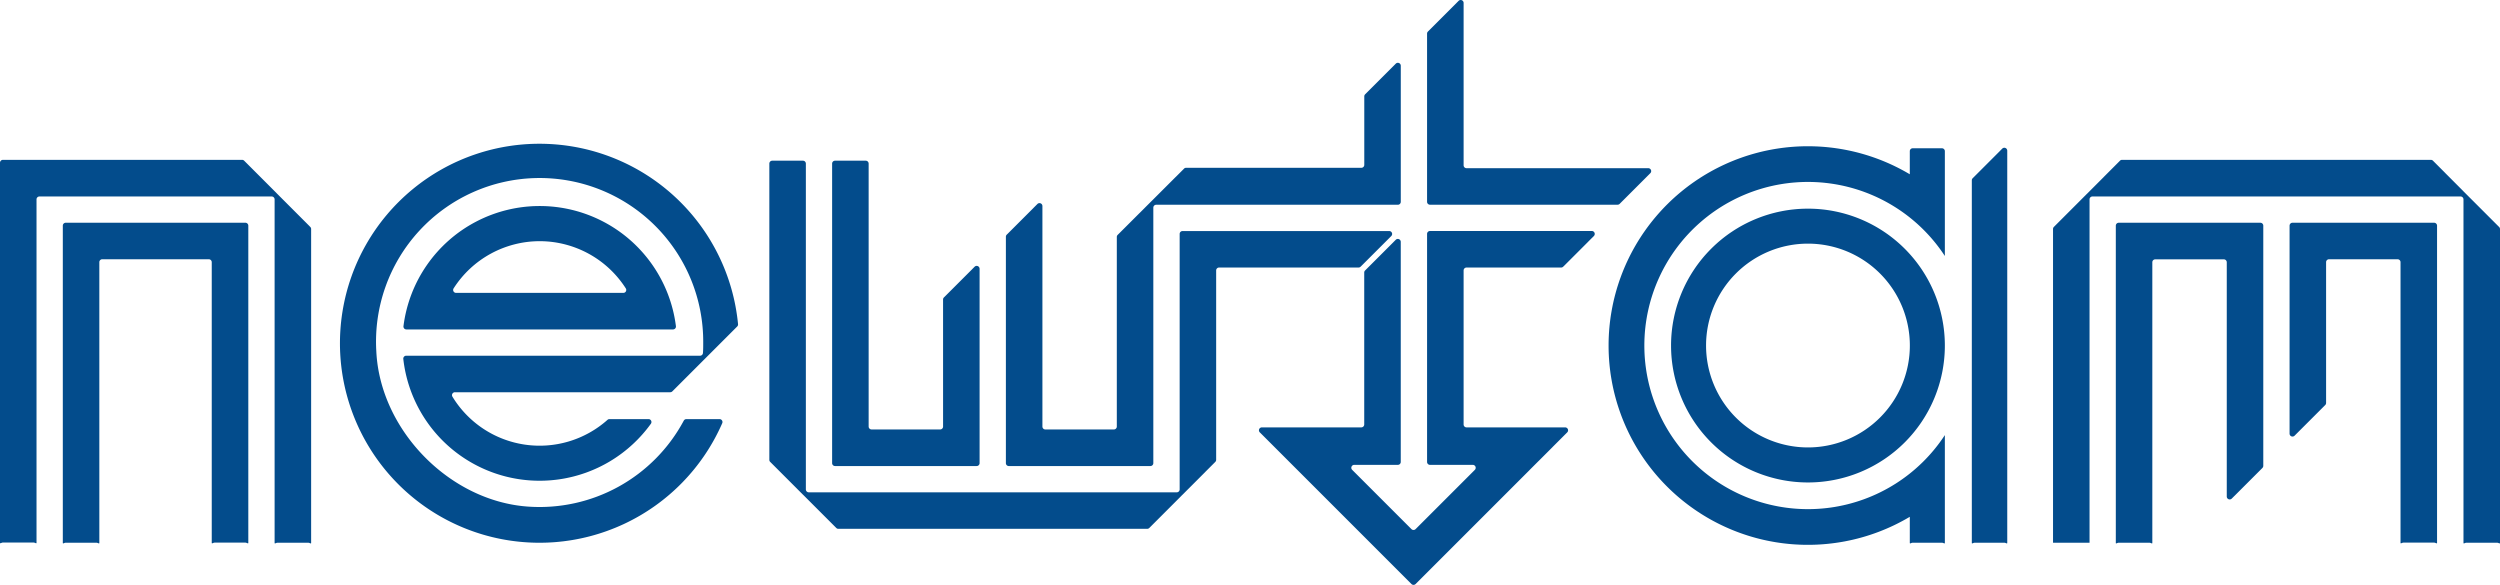
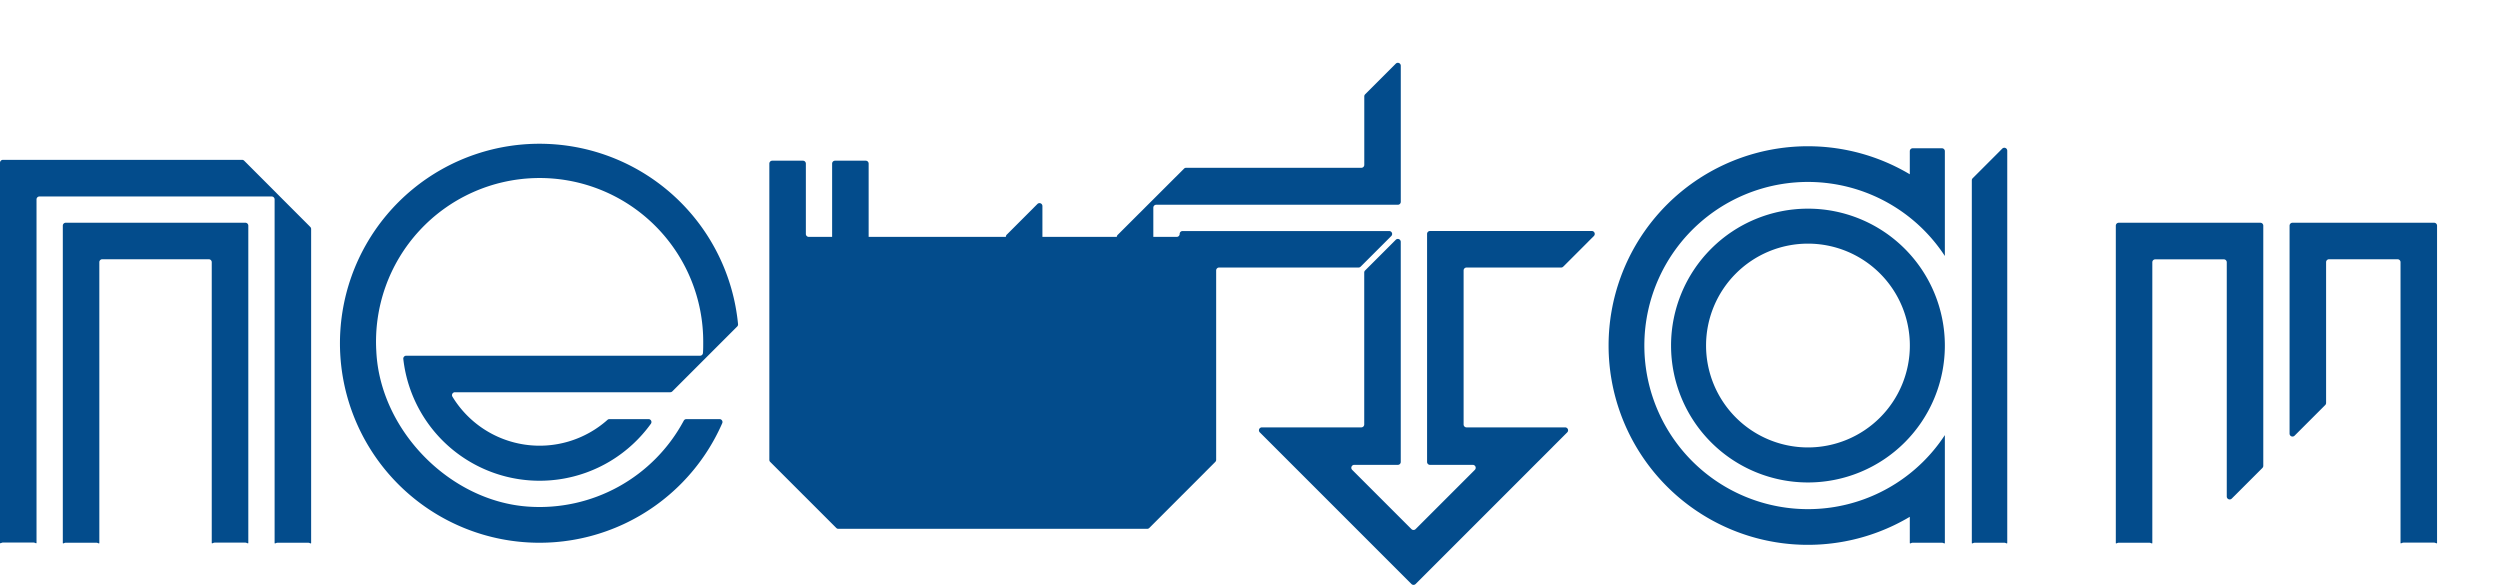
<svg xmlns="http://www.w3.org/2000/svg" width="660" height="154.404" viewBox="0 0 660 154.404">
  <g id="レイヤー_2" data-name="レイヤー 2" transform="translate(0 0.006)">
    <g id="レイヤー_1" data-name="レイヤー 1" transform="translate(0 -0.006)">
      <path id="パス_869" data-name="パス 869" d="M608.15,71.42a36.141,36.141,0,1,0,36.141,36.138A36.14,36.14,0,0,0,608.15,71.42Zm0,63.034a26.9,26.9,0,1,1,26.9-26.9A26.9,26.9,0,0,1,608.15,134.454Z" transform="translate(-130.85 -16.333)" fill="#034c8c" />
      <path id="パス_870" data-name="パス 870" d="M81.9,72.41l-8.63-8.646h0l-.154-.154h0l-8.661-8.676a.771.771,0,0,0-.548-.224H.771A.771.771,0,0,0,0,55.481V155.743c0,.424.347,0,.771,0h8.1c.424,0,.771.424.771,0V65.153a.771.771,0,0,1,.771-.771H71.726a.771.771,0,0,1,.771.771v90.637c0,.424.347,0,.771,0h8.1c.432,0,.771.424.771,0V72.958A.771.771,0,0,0,81.9,72.41Z" transform="translate(0 -12.511)" fill="#034c8c" />
      <path id="パス_871" data-name="パス 871" d="M31.141,86.652a.771.771,0,0,1,.771-.771H60.047a.771.771,0,0,1,.771.771v74.039c0,.424.339,0,.771,0H69.7c.424,0,.771.424.771,0V77.011a.771.771,0,0,0-.771-.771H22.271a.771.771,0,0,0-.771.771v83.7c0,.424.347,0,.771,0h8.1c.424,0,.771.424.771,0Z" transform="translate(-4.918 -17.436)" fill="#034c8c" />
      <path id="パス_872" data-name="パス 872" d="M314.131,125.183a.771.771,0,0,1-.771.771H295.251a.771.771,0,0,1-.771-.771V55.771a.771.771,0,0,0-.771-.771h-8.1a.771.771,0,0,0-.771.771v79.068a.771.771,0,0,0,.771.771H323a.771.771,0,0,0,.771-.771v-51.3a.771.771,0,0,0-1.319-.54l-8.1,8.1a.773.773,0,0,0-.224.548Z" transform="translate(-65.158 -12.577)" fill="#034c8c" />
      <path id="パス_873" data-name="パス 873" d="M216.575,121.9h-8.769a.771.771,0,0,0-.671.4,43.19,43.19,0,0,1-41.169,22.69c-20.716-1.473-39.01-20.23-40-40.969a43.19,43.19,0,1,1,86.3-2.1c0,.841,0,1.681-.069,2.514a.771.771,0,0,1-.771.725H133.859a.771.771,0,0,0-.771.856,36.21,36.21,0,0,0,65.363,17.106.771.771,0,0,0-.625-1.226H187.5a.771.771,0,0,0-.5.193,26.94,26.94,0,0,1-40.93-6.1.771.771,0,0,1,.656-1.188h56.841a.771.771,0,0,0,.548-.231l17.114-17.114a.771.771,0,0,0,.231-.632,52.668,52.668,0,1,0-4.172,26.153.771.771,0,0,0-.71-1.08Z" transform="translate(-26.617 -11.251)" fill="#034c8c" />
-       <path id="パス_874" data-name="パス 874" d="M147.34,103.1h61.923a.771.771,0,0,0,.771-.871,36.248,36.248,0,0,0-71.926,0,.771.771,0,0,0,.771.871ZM174.071,79.8a26.994,26.994,0,0,1,22.721,12.448.771.771,0,0,1-.64,1.2H152a.771.771,0,0,1-.648-1.2A26.993,26.993,0,0,1,174.071,79.8Z" transform="translate(-31.591 -16.126)" fill="#034c8c" />
      <path id="パス_875" data-name="パス 875" d="M733.89,160.714V86.675a.771.771,0,0,1,.771-.771h18.109a.772.772,0,0,1,.772.771v61.838a.771.771,0,0,0,1.318.548l8.1-8.1a.773.773,0,0,0,.223-.548v-63.4a.771.771,0,0,0-.771-.771h-37.39a.771.771,0,0,0-.771.771v83.7c0,.424.346,0,.771,0h8.1C733.551,160.714,733.89,161.139,733.89,160.714Z" transform="translate(-165.676 -17.436)" fill="#034c8c" />
      <path id="パス_876" data-name="パス 876" d="M821.891,76.24H784.5a.771.771,0,0,0-.771.771v54.9a.771.771,0,0,0,1.318.548l8.1-8.1a.775.775,0,0,0,.224-.548V86.652a.771.771,0,0,1,.771-.771H812.25a.771.771,0,0,1,.771.771v74.039c0,.424.339,0,.772,0h8.1c.424,0,.771.424.771,0V77.011A.771.771,0,0,0,821.891,76.24Z" transform="translate(-179.282 -17.436)" fill="#034c8c" />
-       <path id="パス_877" data-name="パス 877" d="M820.5,72.41l-8.646-8.646h0l-.154-.154h0l-8.645-8.677a.774.774,0,0,0-.547-.224H720.984a.768.768,0,0,0-.547.224L711.79,63.61h0l-.162.154h0l-8.638,8.646a.771.771,0,0,0-.231.548v82.832h9.64V65.153a.772.772,0,0,1,.772-.771h97.176a.771.771,0,0,1,.771.771v90.637c0,.424.348,0,.771,0h8.1c.433,0,.771.424.771,0V72.958A.772.772,0,0,0,820.5,72.41Z" transform="translate(-160.76 -12.511)" fill="#034c8c" />
      <path id="パス_878" data-name="パス 878" d="M447.251,21.722l-8.1,8.1a.77.77,0,0,0-.216.548v18.07a.771.771,0,0,1-.771.771H391.89a.772.772,0,0,0-.54.224L373.828,66.925a.77.77,0,0,0-.224.54v50.054a.771.771,0,0,1-.771.771h-18.1a.771.771,0,0,1-.771-.771V59.313a.771.771,0,0,0-1.319-.548l-8.1,8.1a.772.772,0,0,0-.224.548v59.764a.771.771,0,0,0,.771.771h37.382a.771.771,0,0,0,.771-.771V59.737a.771.771,0,0,1,.771-.771H447.8a.771.771,0,0,0,.771-.771V22.27a.771.771,0,0,0-1.318-.548Z" transform="translate(-78.765 -4.912)" fill="#034c8c" />
      <path id="パス_879" data-name="パス 879" d="M639.4,140.9V126.311a43.19,43.19,0,1,1,0-47.285V51.361a.772.772,0,0,0-.772-.771h-7.713a.771.771,0,0,0-.771.771v6.093a52.614,52.614,0,1,0,0,90.428v6.841c0,.424.339,0,.771,0h7.713c.424,0,.772.424.772,0Z" transform="translate(-125.958 -11.445)" fill="#034c8c" />
      <path id="パス_880" data-name="パス 880" d="M675.191,58.617a.773.773,0,0,0-.231.54v95.688c0,.424.348,0,.771,0h7.813c.424,0,.771.424.771,0V51.344A.771.771,0,0,0,683,50.8Z" transform="translate(-154.4 -11.567)" fill="#034c8c" />
      <path id="パス_881" data-name="パス 881" d="M571.627,57.578V57.57h-.007Z" transform="translate(-130.761 -13.165)" fill="#034c8c" />
-       <path id="パス_882" data-name="パス 882" d="M546.881,44.4H498.909a.771.771,0,0,1-.771-.771V.77a.771.771,0,0,0-1.319-.548l-8.106,8.106a.771.771,0,0,0-.223.54v44.4a.771.771,0,0,0,.771.771h49.521a.77.77,0,0,0,.547-.224l8.1-8.1a.771.771,0,0,0-.547-1.319Z" transform="translate(-111.744 0.006)" fill="#034c8c" />
-       <path id="パス_883" data-name="パス 883" d="M427.548,74.883a.771.771,0,0,0-.54-1.311H372.443a.771.771,0,0,0-.771.771V141.78a.771.771,0,0,1-.771.771H273.762a.771.771,0,0,1-.771-.771V55.771a.771.771,0,0,0-.771-.771h-8.1a.771.771,0,0,0-.771.771v78.2a.771.771,0,0,0,.224.548l8.646,8.646h0l.162.154h0l8.646,8.646a.771.771,0,0,0,.54.224H363.1a.771.771,0,0,0,.547-.224l8.638-8.646h0l.162-.154h0l8.638-8.653a.773.773,0,0,0,.224-.548V83.976a.771.771,0,0,1,.771-.771H418.9a.771.771,0,0,0,.54-.224Z" transform="translate(-60.243 -12.577)" fill="#034c8c" />
+       <path id="パス_883" data-name="パス 883" d="M427.548,74.883a.771.771,0,0,0-.54-1.311H372.443a.771.771,0,0,0-.771.771a.771.771,0,0,1-.771.771H273.762a.771.771,0,0,1-.771-.771V55.771a.771.771,0,0,0-.771-.771h-8.1a.771.771,0,0,0-.771.771v78.2a.771.771,0,0,0,.224.548l8.646,8.646h0l.162.154h0l8.646,8.646a.771.771,0,0,0,.54.224H363.1a.771.771,0,0,0,.547-.224l8.638-8.646h0l.162-.154h0l8.638-8.653a.773.773,0,0,0,.224-.548V83.976a.771.771,0,0,1,.771-.771H418.9a.771.771,0,0,0,.54-.224Z" transform="translate(-60.243 -12.577)" fill="#034c8c" />
      <path id="パス_884" data-name="パス 884" d="M485.745,88.711h24.981a.772.772,0,0,0,.54-.224l8.1-8.1a.771.771,0,0,0-.54-1.319H476.1a.771.771,0,0,0-.771.771v52.082h0v8.114a.771.771,0,0,0,.771.771h11.291a.771.771,0,0,1,.547,1.319l-15.641,15.641a.771.771,0,0,1-1.1,0l-15.641-15.641a.771.771,0,0,1,.547-1.319h11.507a.771.771,0,0,0,.771-.771V126.926h0V81.939a.771.771,0,0,0-1.319-.548l-8.1,8.1a.771.771,0,0,0-.224.548v40.1a.771.771,0,0,1-.771.771H431.712a.771.771,0,0,0-.54,1.319L471.2,172.26a.771.771,0,0,0,1.1,0l40.027-40.028a.771.771,0,0,0-.54-1.319H485.745a.771.771,0,0,1-.771-.771V89.482A.771.771,0,0,1,485.745,88.711Z" transform="translate(-98.581 -18.083)" fill="#034c8c" />
    </g>
  </g>
</svg>